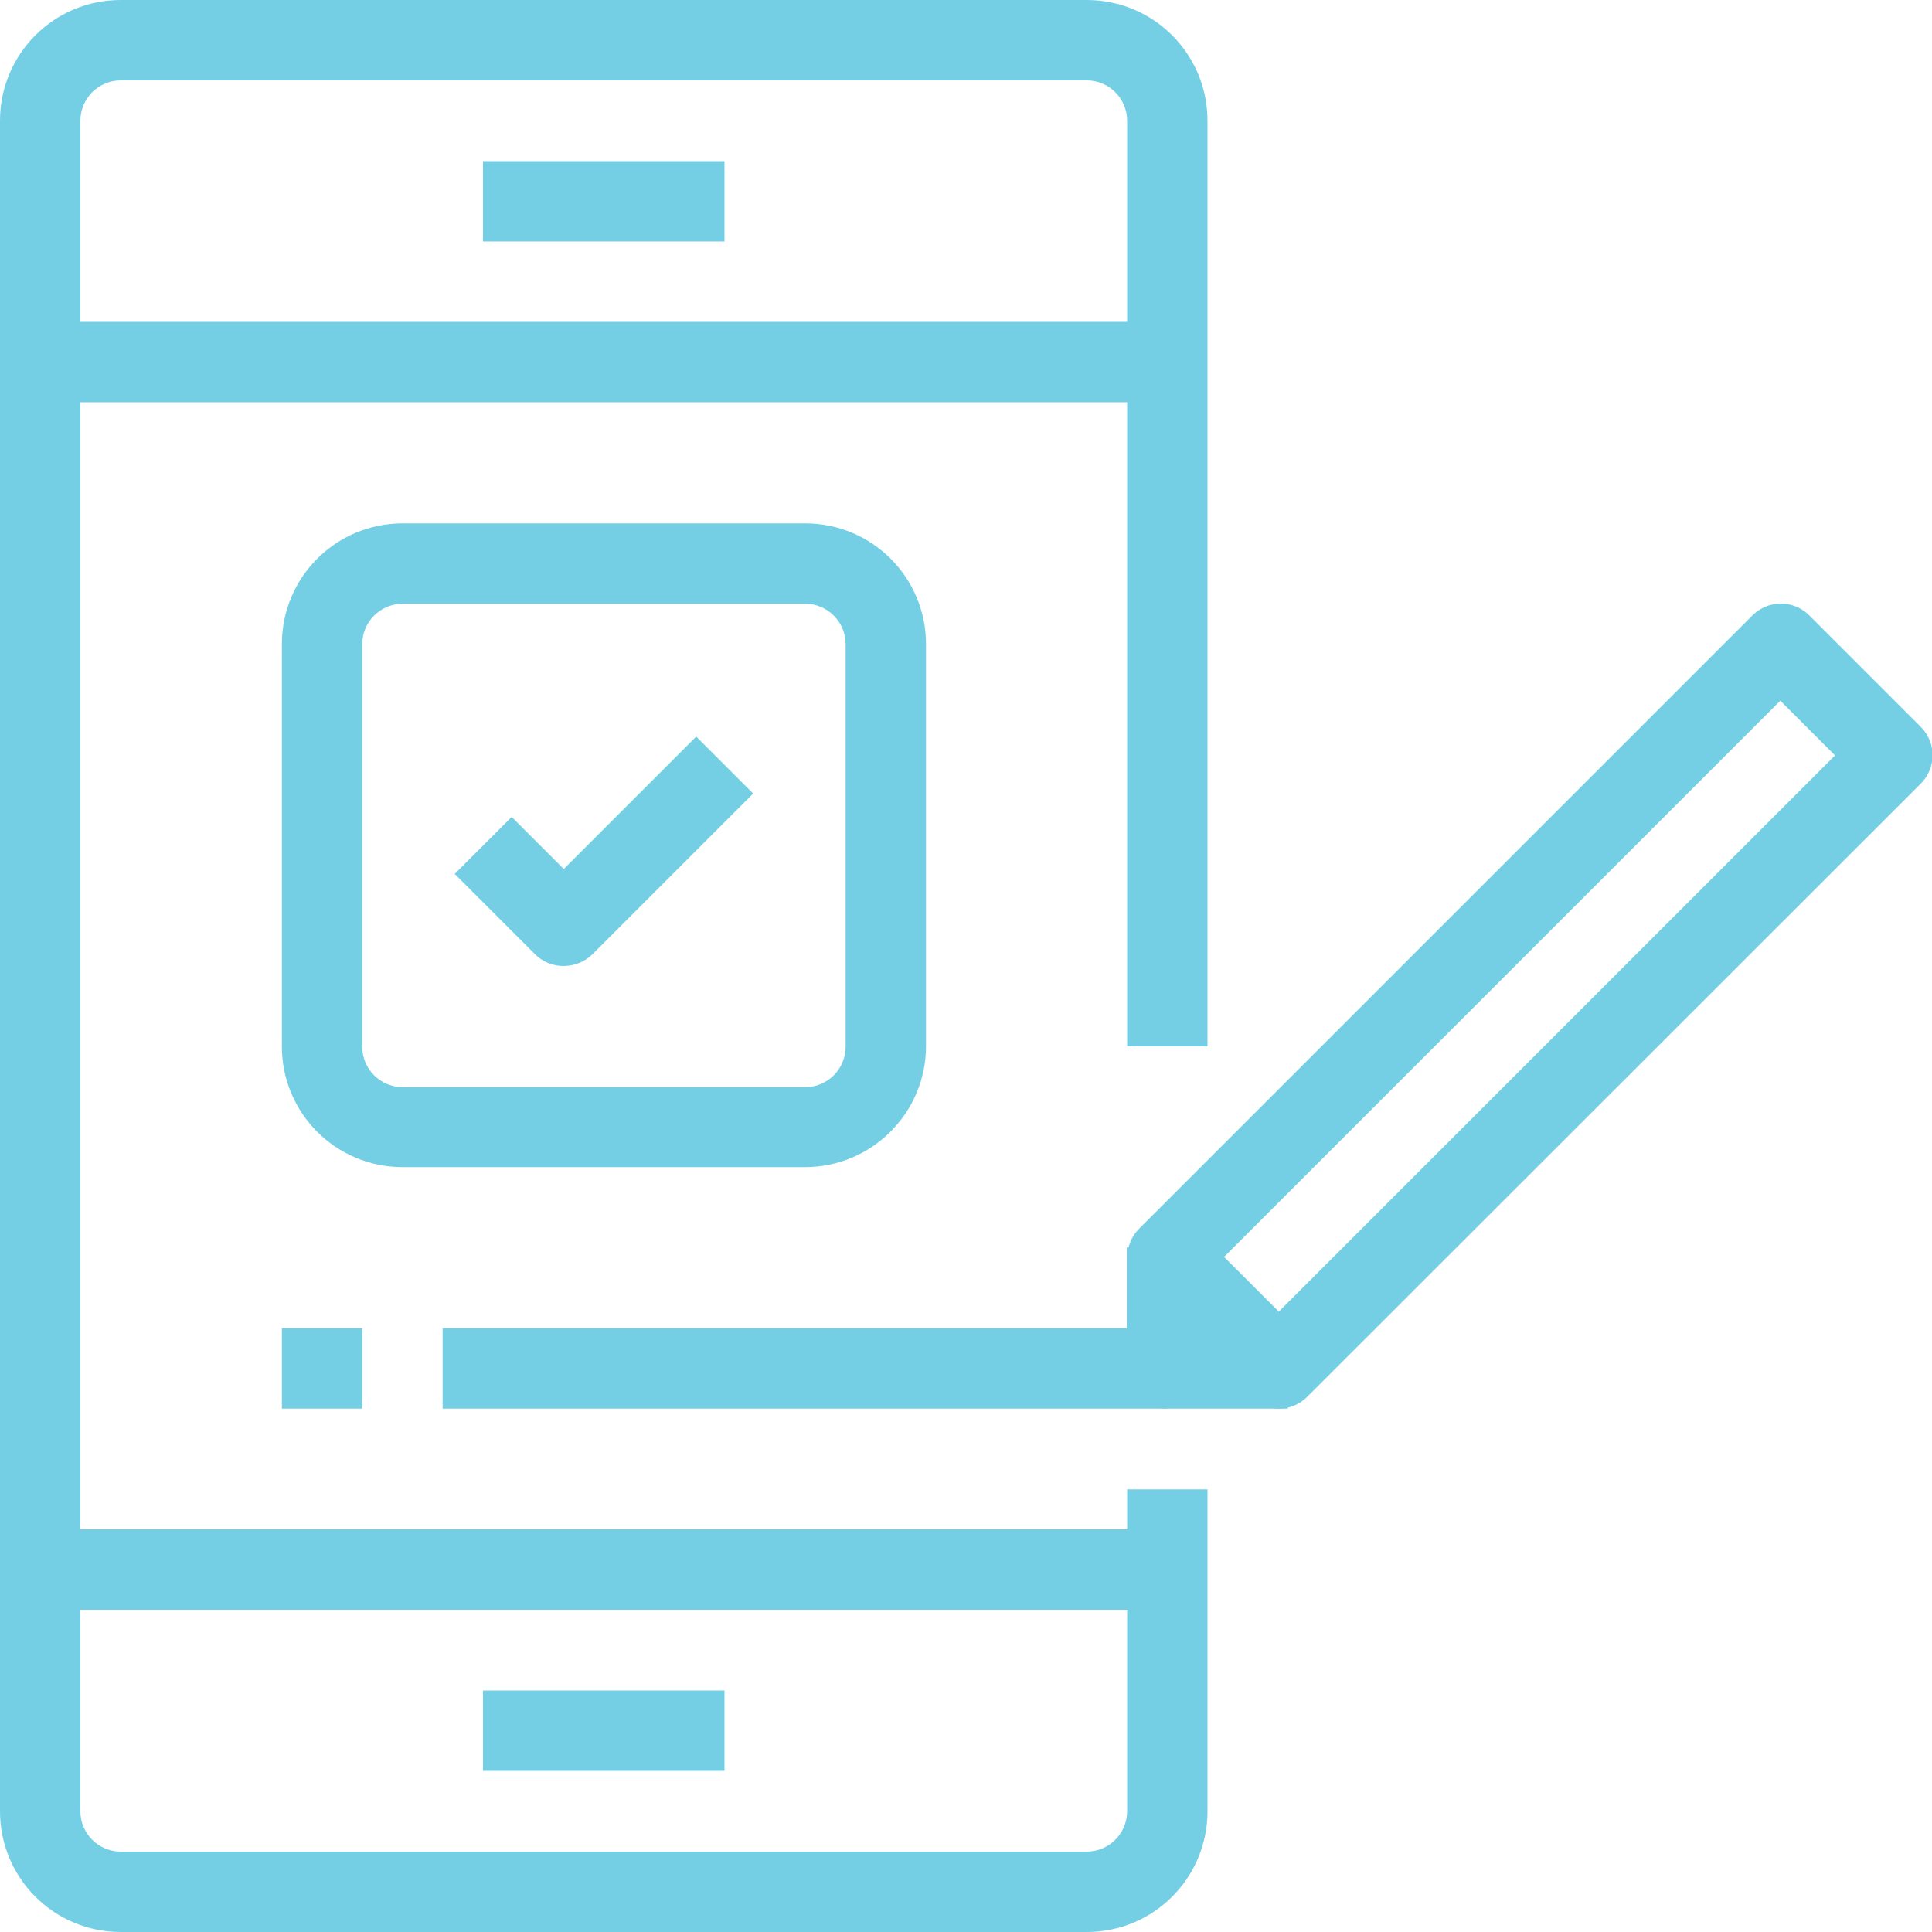
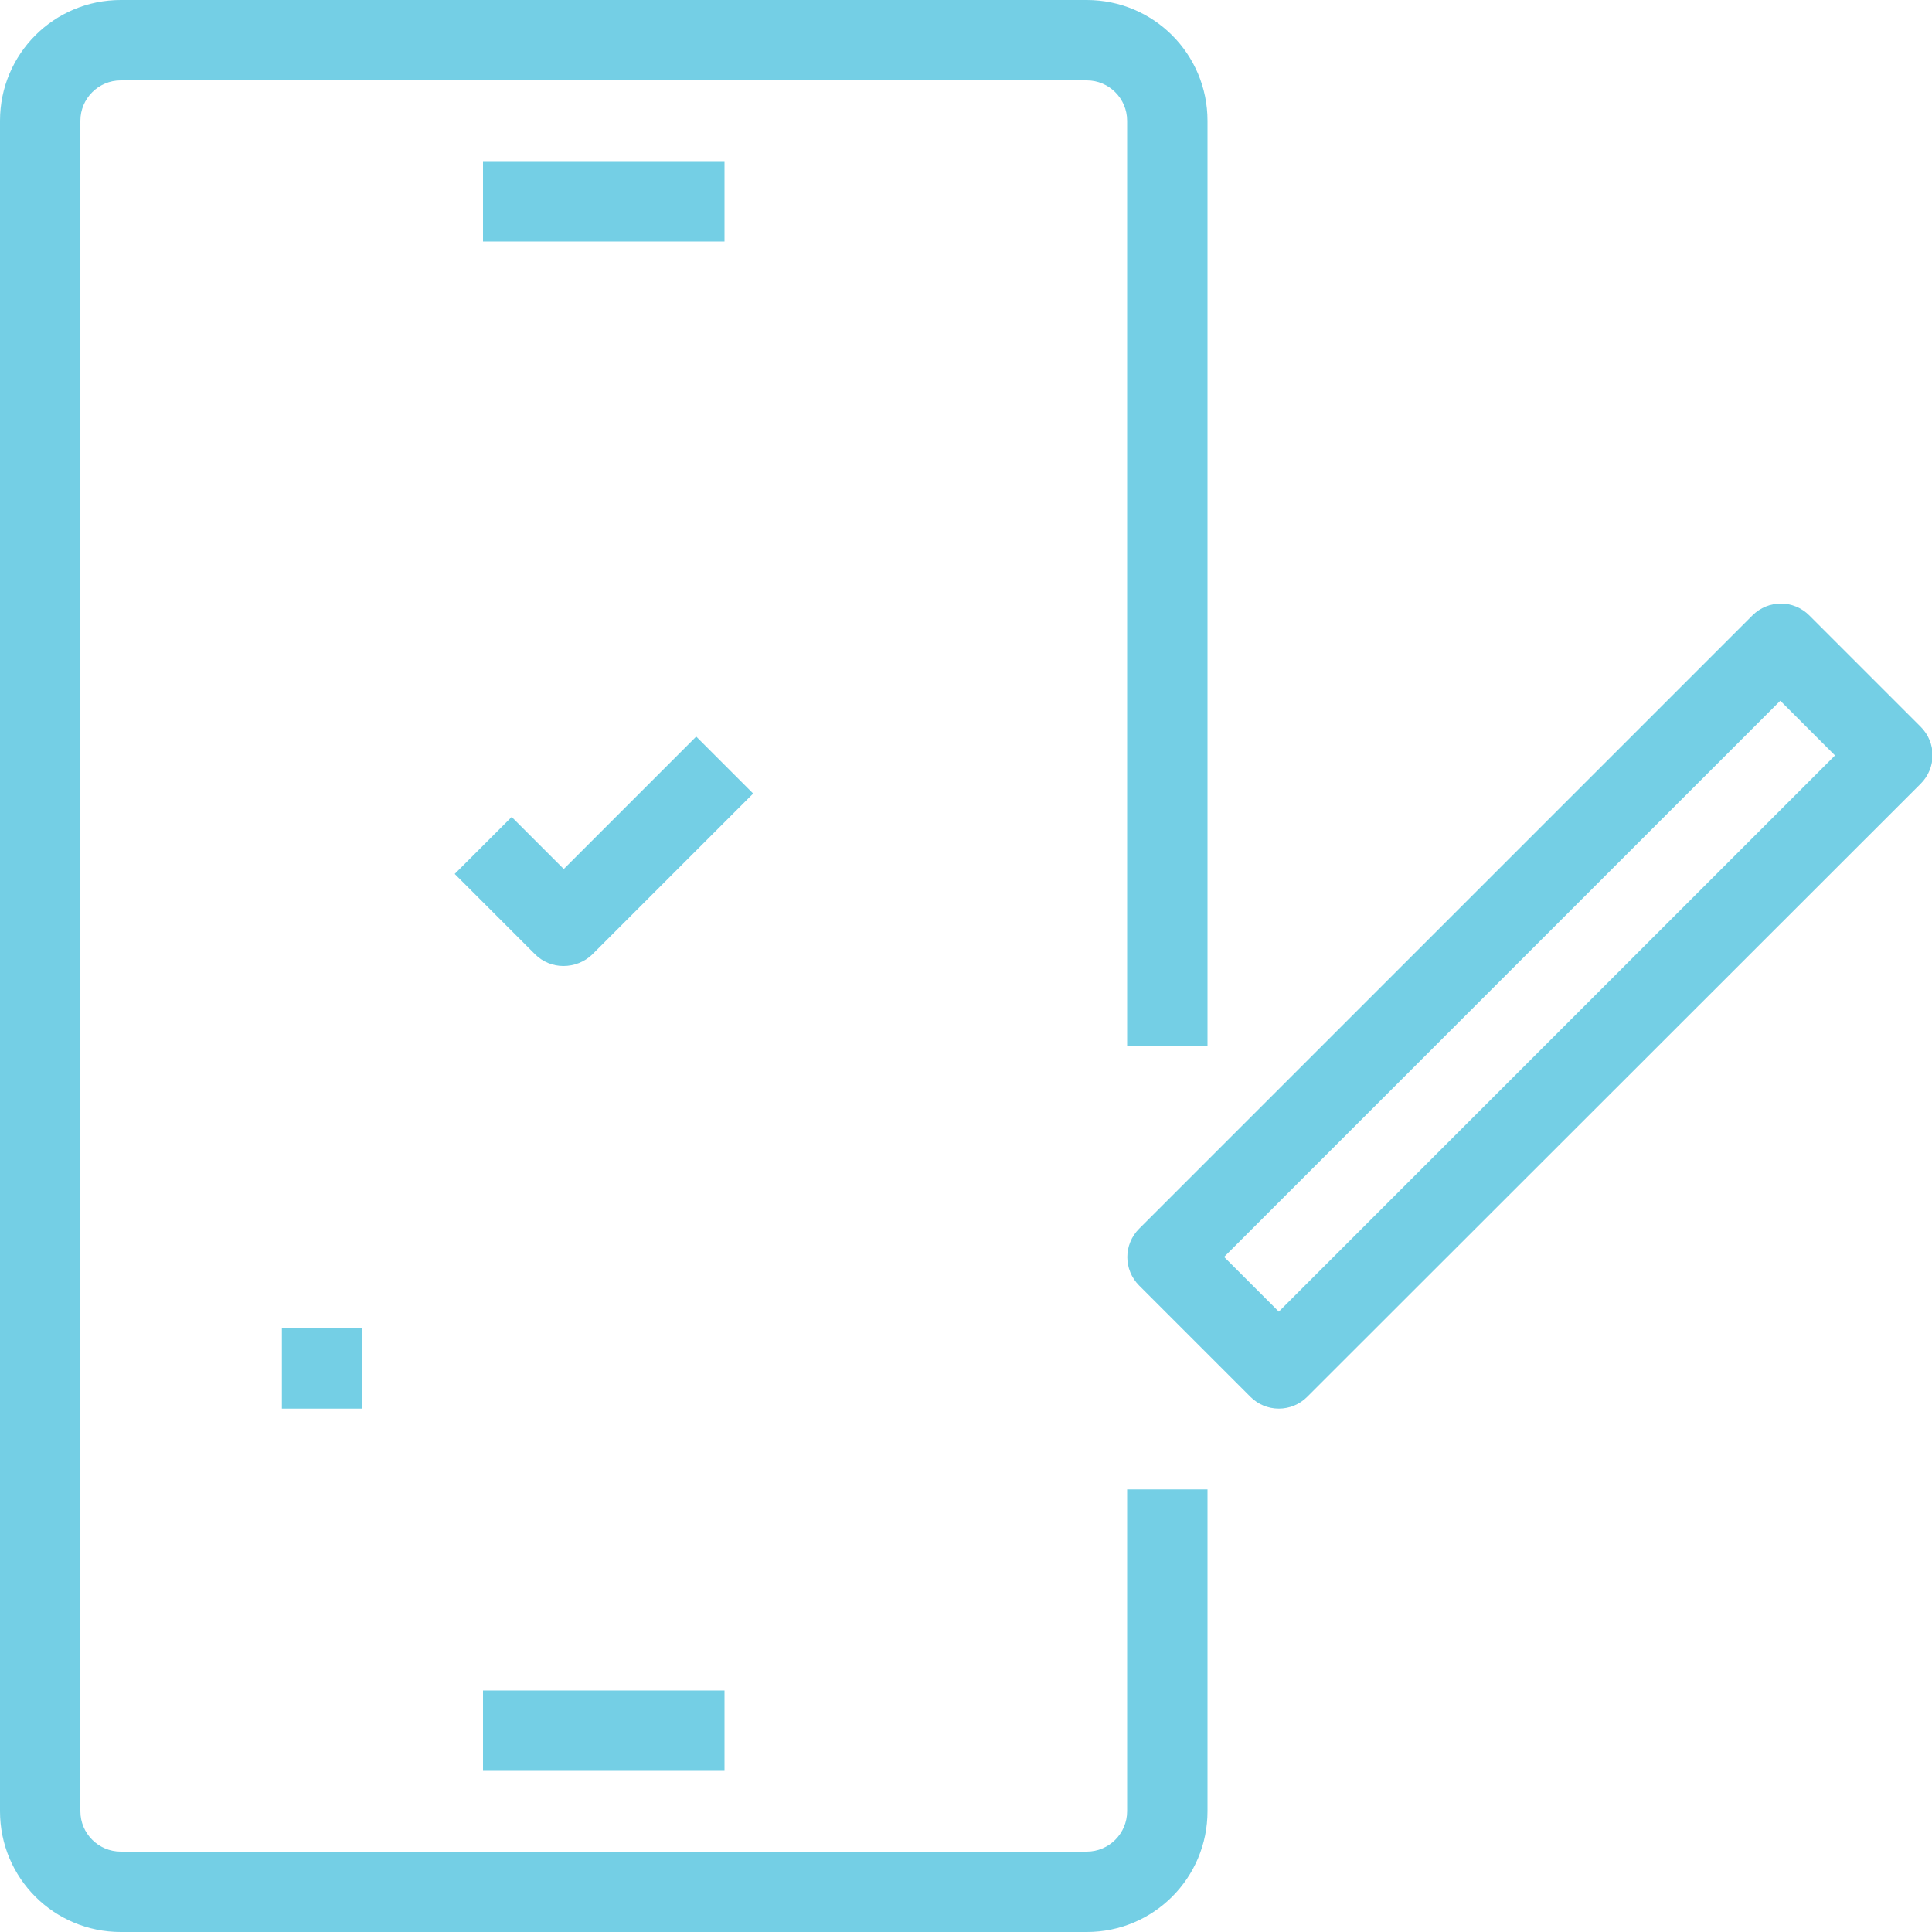
<svg xmlns="http://www.w3.org/2000/svg" version="1.1" id="Layer_1" x="0px" y="0px" viewBox="0 0 512 512" style="enable-background:new 0 0 512 512;" xml:space="preserve">
  <style type="text/css">
	.st0{fill:#74CFE5;}
</style>
  <path class="st0" d="M288,512H32c-17.7,0-32-14.3-32-32V32C0,14.3,14.3,0,32,0h256c17.7,0,32,14.3,32,32v245.3h-21.3V32  c0-5.9-4.8-10.7-10.7-10.7H32c-5.9,0-10.7,4.8-10.7,10.7v448c0,5.9,4.8,10.7,10.7,10.7h256c5.9,0,10.7-4.8,10.7-10.7v-85.3H320V480  C320,497.7,305.7,512,288,512z" />
-   <path class="st0" d="M10.7,85.3h298.7v21.3H10.7V85.3z" />
  <path class="st0" d="M128,42.7h64V64h-64V42.7z" />
-   <path class="st0" d="M10.7,405.3h298.7v21.3H10.7V405.3z" />
  <path class="st0" d="M128,448h64v21.3h-64V448z" />
  <path class="st0" d="M338.9,373.3c-2.8,0-5.5-1.1-7.5-3.1l-29.5-29.5c-4.2-4.2-4.2-10.9,0-15.1l162.5-162.5c4.2-4.2,10.9-4.2,15.1,0  l29.5,29.5c4.2,4.2,4.2,10.9,0,15.1L346.4,370.2C344.4,372.2,341.7,373.3,338.9,373.3z M324.4,333.1l14.5,14.5l147.4-147.4  l-14.5-14.5L324.4,333.1z" />
-   <path class="st0" d="M341.3,373.3h-32c-5.9,0-10.7-4.8-10.7-10.7v-32H320V352h21.3V373.3z" />
-   <path class="st0" d="M213.3,309.3H106.7c-17.7,0-32-14.3-32-32V170.7c0-17.7,14.3-32,32-32h106.7c17.7,0,32,14.3,32,32v106.7  C245.3,295,231,309.3,213.3,309.3z M106.7,160c-5.9,0-10.7,4.8-10.7,10.7v106.7c0,5.9,4.8,10.7,10.7,10.7h106.7  c5.9,0,10.7-4.8,10.7-10.7V170.7c0-5.9-4.8-10.7-10.7-10.7H106.7z" />
  <path class="st0" d="M149.3,256c-2.8,0-5.5-1.1-7.5-3.1l-21.3-21.3l15.1-15.1l13.8,13.8l35.1-35.1l15.1,15.1l-42.7,42.7  C154.9,254.9,152.2,256,149.3,256z" />
-   <path class="st0" d="M117.3,352h192v21.3h-192V352z" />
  <path class="st0" d="M74.7,352H96v21.3H74.7V352z" />
</svg>